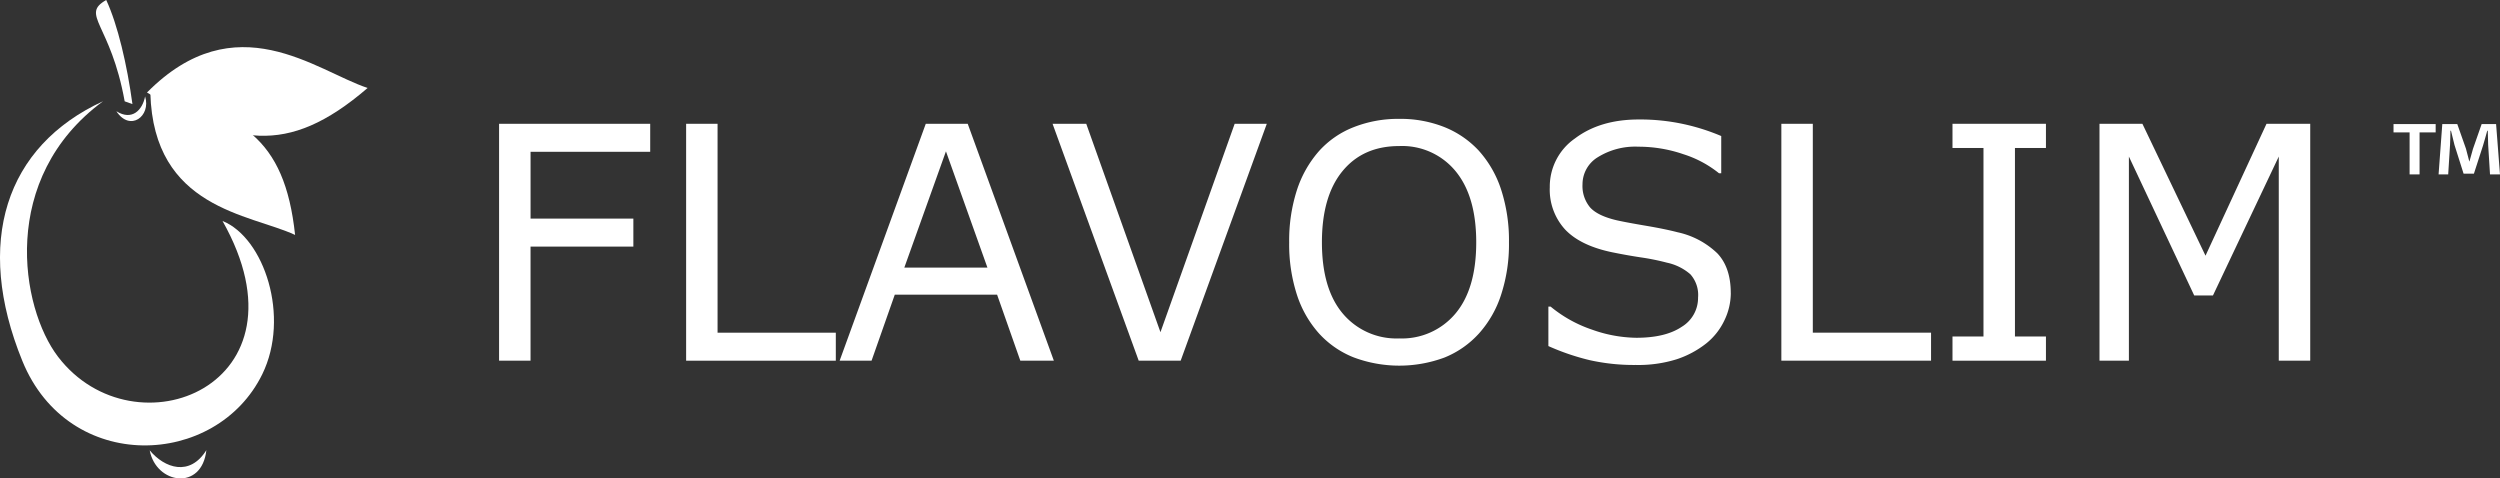
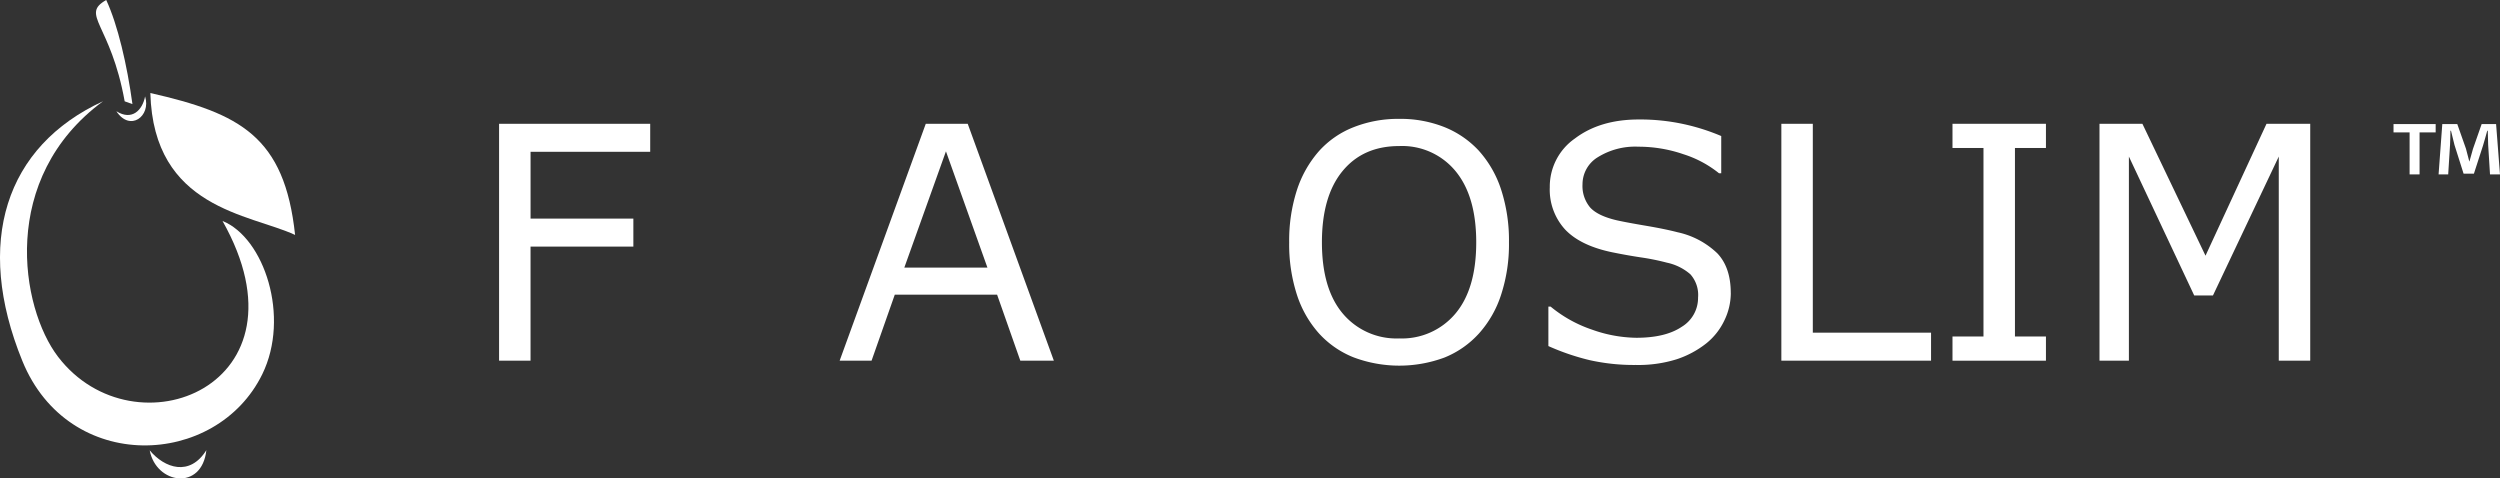
<svg xmlns="http://www.w3.org/2000/svg" width="495.217" height="94.771" viewBox="0 0 495.217 94.771">
  <rect x="0" y="0" width="495.217" height="94.771" fill="#333333" stroke="none" />
  <defs>
    <clipPath id="clip-path">
      <rect id="Rectangle_349" data-name="Rectangle 349" width="495.217" height="94.771" fill="none" />
    </clipPath>
  </defs>
  <g id="Group_742" data-name="Group 742" transform="translate(0 0)">
    <g id="Group_742-2" data-name="Group 742" transform="translate(0 0)" clip-path="url(#clip-path)">
      <path id="Path_1786" data-name="Path 1786" d="M11.611,20.07C8.827,4.619,2.771,2.964,7.958,0c2.271,4.876,4.135,12.837,5.193,20.625Z" transform="translate(13.084 -0.001)" fill="#fff" />
      <path id="Path_1787" data-name="Path 1787" d="M20.417,6.252C-.268,21.475,4.065,47.174,11.51,56.884c15.127,19.733,50.975,5.7,32.566-26.918,8.263,3.345,13.446,18.989,7.878,30.366-9.11,18.6-38.35,19.861-47.523-2.63C-5.131,34.257,1.044,15.166,20.417,6.252" transform="translate(-0.001 13.801)" fill="#fff" />
      <path id="Path_1788" data-name="Path 1788" d="M20.471,27.8c-3.294,5.283-8.272,3.573-11.227.032,1.277,6.723,10.348,8.1,11.227-.032" transform="translate(20.407 61.372)" fill="#fff" />
      <path id="Path_1789" data-name="Path 1789" d="M7.186,8.889c3.127,1.963,5.18-.257,5.693-2.935,1.219,3.942-3,7.057-5.693,2.935" transform="translate(15.864 13.143)" fill="#fff" />
-       <path id="Path_1790" data-name="Path 1790" d="M9.077,11.9C26.186,21.969,36.588,24.943,52.783,11,42.564,7.609,26.667-5.869,9.077,11.9" transform="translate(20.038 6.427)" fill="#fff" />
      <path id="Path_1791" data-name="Path 1791" d="M9.285,5.745c17.76,4.035,26.588,8.6,28.672,28.111C28.989,29.686,9.9,28.7,9.285,5.745" transform="translate(20.497 12.682)" fill="#fff" />
      <path id="Path_1792" data-name="Path 1792" d="M166.928,17.633l-.366-5.867c-.038-.77-.038-1.722-.074-2.787h-.109c-.257.882-.549,2.056-.844,2.97l-1.793,5.536h-2.05l-1.8-5.681c-.18-.77-.475-1.944-.693-2.826h-.112c0,.917-.039,1.87-.074,2.787l-.366,5.867h-1.905l.735-9.972h2.967l1.719,4.876c.218.77.4,1.5.661,2.528h.032c.26-.914.478-1.758.7-2.489l1.719-4.914h2.858l.77,9.972ZM156.163,7.661V9.31h-3.188v8.324H151V9.31h-3.185V7.661Z" transform="translate(326.31 16.912)" fill="#fff" />
      <path id="Path_1793" data-name="Path 1793" d="M60.757,13.191h-23.7V26.429H57.421v5.546H37.053V54.569H30.821V7.645H60.757Z" transform="translate(68.04 16.877)" fill="#fff" />
-       <path id="Path_1794" data-name="Path 1794" d="M72.023,54.572H42.373V7.645H48.6V49.026H72.023Z" transform="translate(93.54 16.876)" fill="#fff" />
      <path id="Path_1795" data-name="Path 1795" d="M81.128,36.135,72.911,13.1,64.664,36.135ZM94.286,54.572H87.643l-4.6-13.08H62.775l-4.6,13.08H51.853L68.914,7.645h8.311Z" transform="translate(114.469 16.876)" fill="#fff" />
-       <path id="Path_1796" data-name="Path 1796" d="M107.436,7.645,90.375,54.572H82.064L65,7.645h6.672l14.7,41.281,14.7-41.281Z" transform="translate(143.499 16.876)" fill="#fff" />
      <path id="Path_1797" data-name="Path 1797" d="M116.666,31.8q0-9.142-4.093-14.1A13.7,13.7,0,0,0,101.4,12.727q-7.145,0-11.223,4.965T86.1,31.8q0,9.233,4.154,14.133a13.869,13.869,0,0,0,11.143,4.9,13.83,13.83,0,0,0,11.13-4.9q4.138-4.9,4.138-14.133m.568-18.091a21.39,21.39,0,0,1,4.388,7.721,32.6,32.6,0,0,1,1.53,10.37,32.163,32.163,0,0,1-1.559,10.383,21.264,21.264,0,0,1-4.359,7.64,18.586,18.586,0,0,1-6.848,4.792,25.737,25.737,0,0,1-18.007-.032,18.515,18.515,0,0,1-6.877-4.76,21.325,21.325,0,0,1-4.359-7.656A32.384,32.384,0,0,1,79.615,31.8a32.591,32.591,0,0,1,1.511-10.29,21.912,21.912,0,0,1,4.407-7.8A18.112,18.112,0,0,1,92.41,8.977a24,24,0,0,1,8.956-1.636,23.552,23.552,0,0,1,9.052,1.652,18.9,18.9,0,0,1,6.816,4.712" transform="translate(175.756 16.205)" fill="#fff" />
      <path id="Path_1798" data-name="Path 1798" d="M131.758,41.764a12.521,12.521,0,0,1-1.273,5.418,12.908,12.908,0,0,1-3.576,4.542,19.092,19.092,0,0,1-5.867,3.15,25.35,25.35,0,0,1-8.077,1.132,40.275,40.275,0,0,1-9.116-.943,46.47,46.47,0,0,1-8.227-2.8V44.442h.439a25.809,25.809,0,0,0,8.215,4.568,26.927,26.927,0,0,0,8.753,1.61q5.788,0,9.016-2.178a6.68,6.68,0,0,0,3.227-5.8,6.138,6.138,0,0,0-1.527-4.6,10.348,10.348,0,0,0-4.641-2.3,46.263,46.263,0,0,0-5.116-1.039q-2.752-.409-5.841-1.042-6.231-1.318-9.238-4.519A11.676,11.676,0,0,1,95.9,20.806a11.6,11.6,0,0,1,4.972-9.658q4.975-3.767,12.625-3.769a40.669,40.669,0,0,1,9.065.946,41.65,41.65,0,0,1,7.3,2.332v7.374h-.443a21.588,21.588,0,0,0-7.034-3.766,27.3,27.3,0,0,0-8.923-1.495,14.01,14.01,0,0,0-8.045,2.079,6.267,6.267,0,0,0-3.034,5.357,6.612,6.612,0,0,0,1.511,4.6q1.511,1.67,5.321,2.553,2.011.443,5.729,1.071t6.293,1.293a16.312,16.312,0,0,1,7.871,4.189q2.641,2.805,2.643,7.849" transform="translate(211.092 16.289)" fill="#fff" />
      <path id="Path_1799" data-name="Path 1799" d="M139.663,54.572H110.009V7.645h6.232V49.026h23.422Z" transform="translate(242.853 16.876)" fill="#fff" />
      <path id="Path_1800" data-name="Path 1800" d="M139.089,54.572H120.578V49.779h6.139V12.437h-6.139V7.645h18.511v4.792H132.95V49.779h6.139Z" transform="translate(266.185 16.876)" fill="#fff" />
      <path id="Path_1801" data-name="Path 1801" d="M171.4,54.572h-6.232V14.137L152.132,41.651h-3.714L135.481,14.137V54.572h-5.825V7.645h8.5l12.5,26.129L162.739,7.645H171.4Z" transform="translate(286.226 16.876)" fill="#fff" />
    </g>
  </g>
</svg>